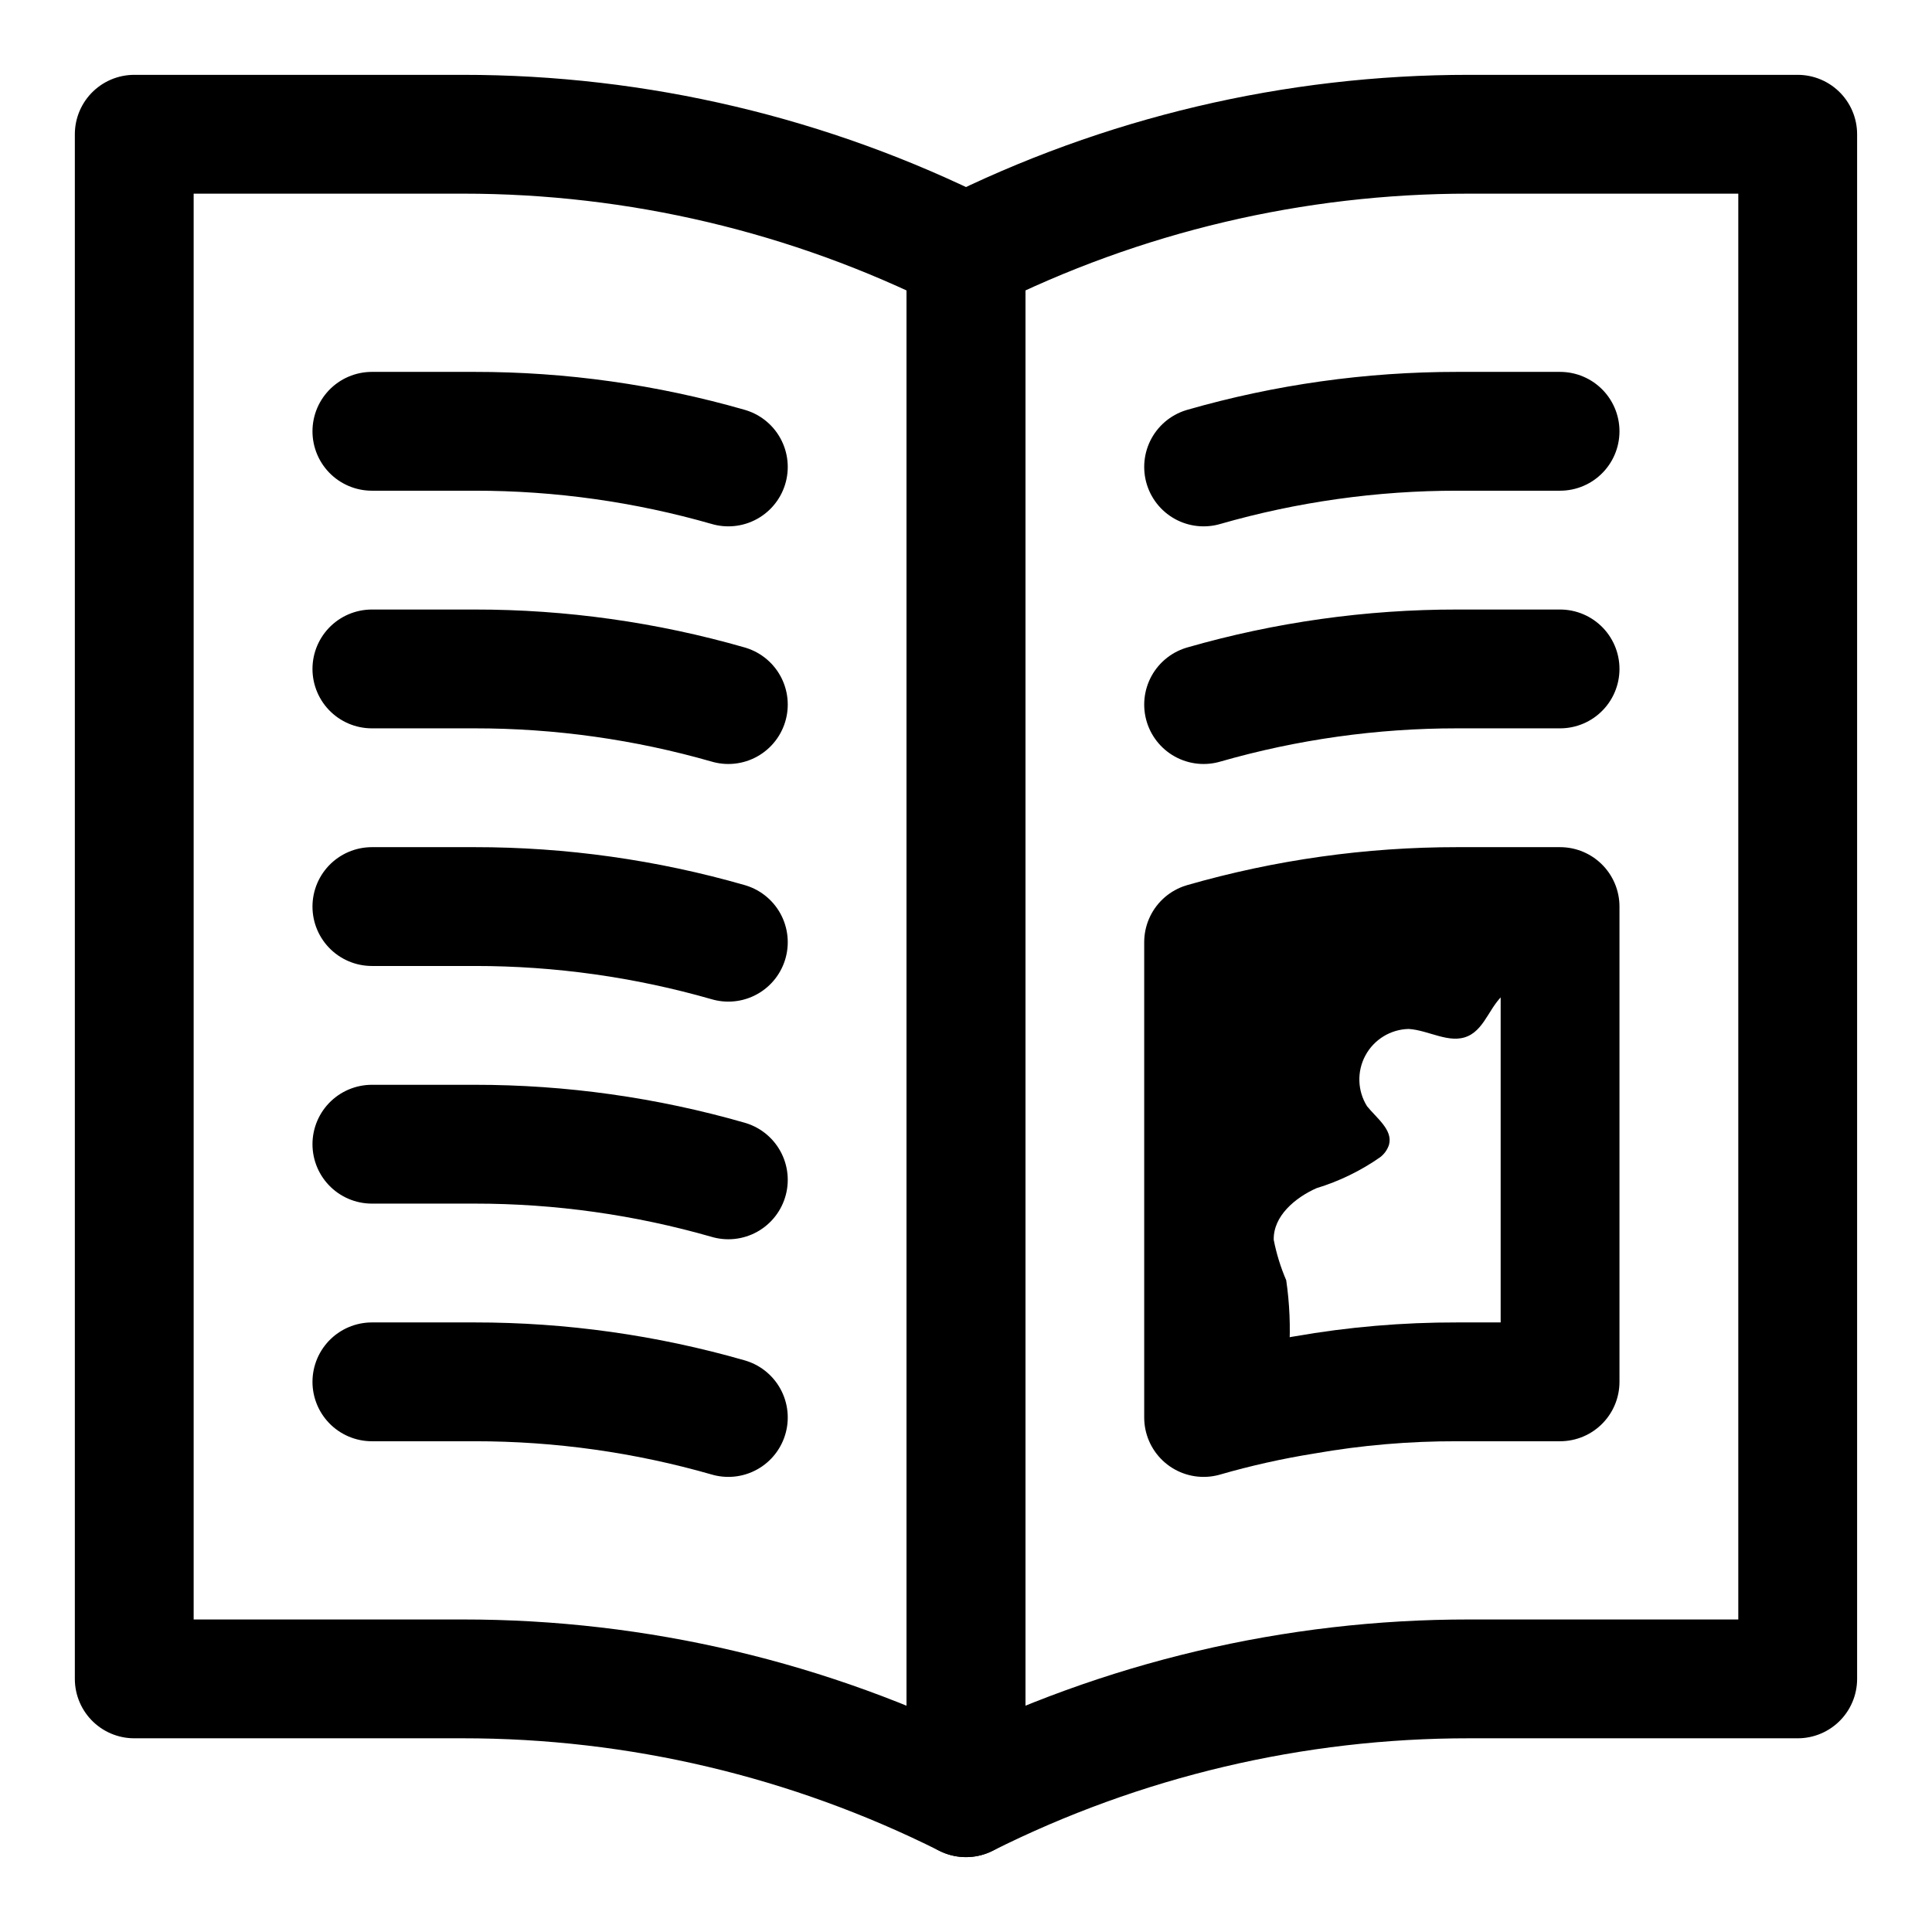
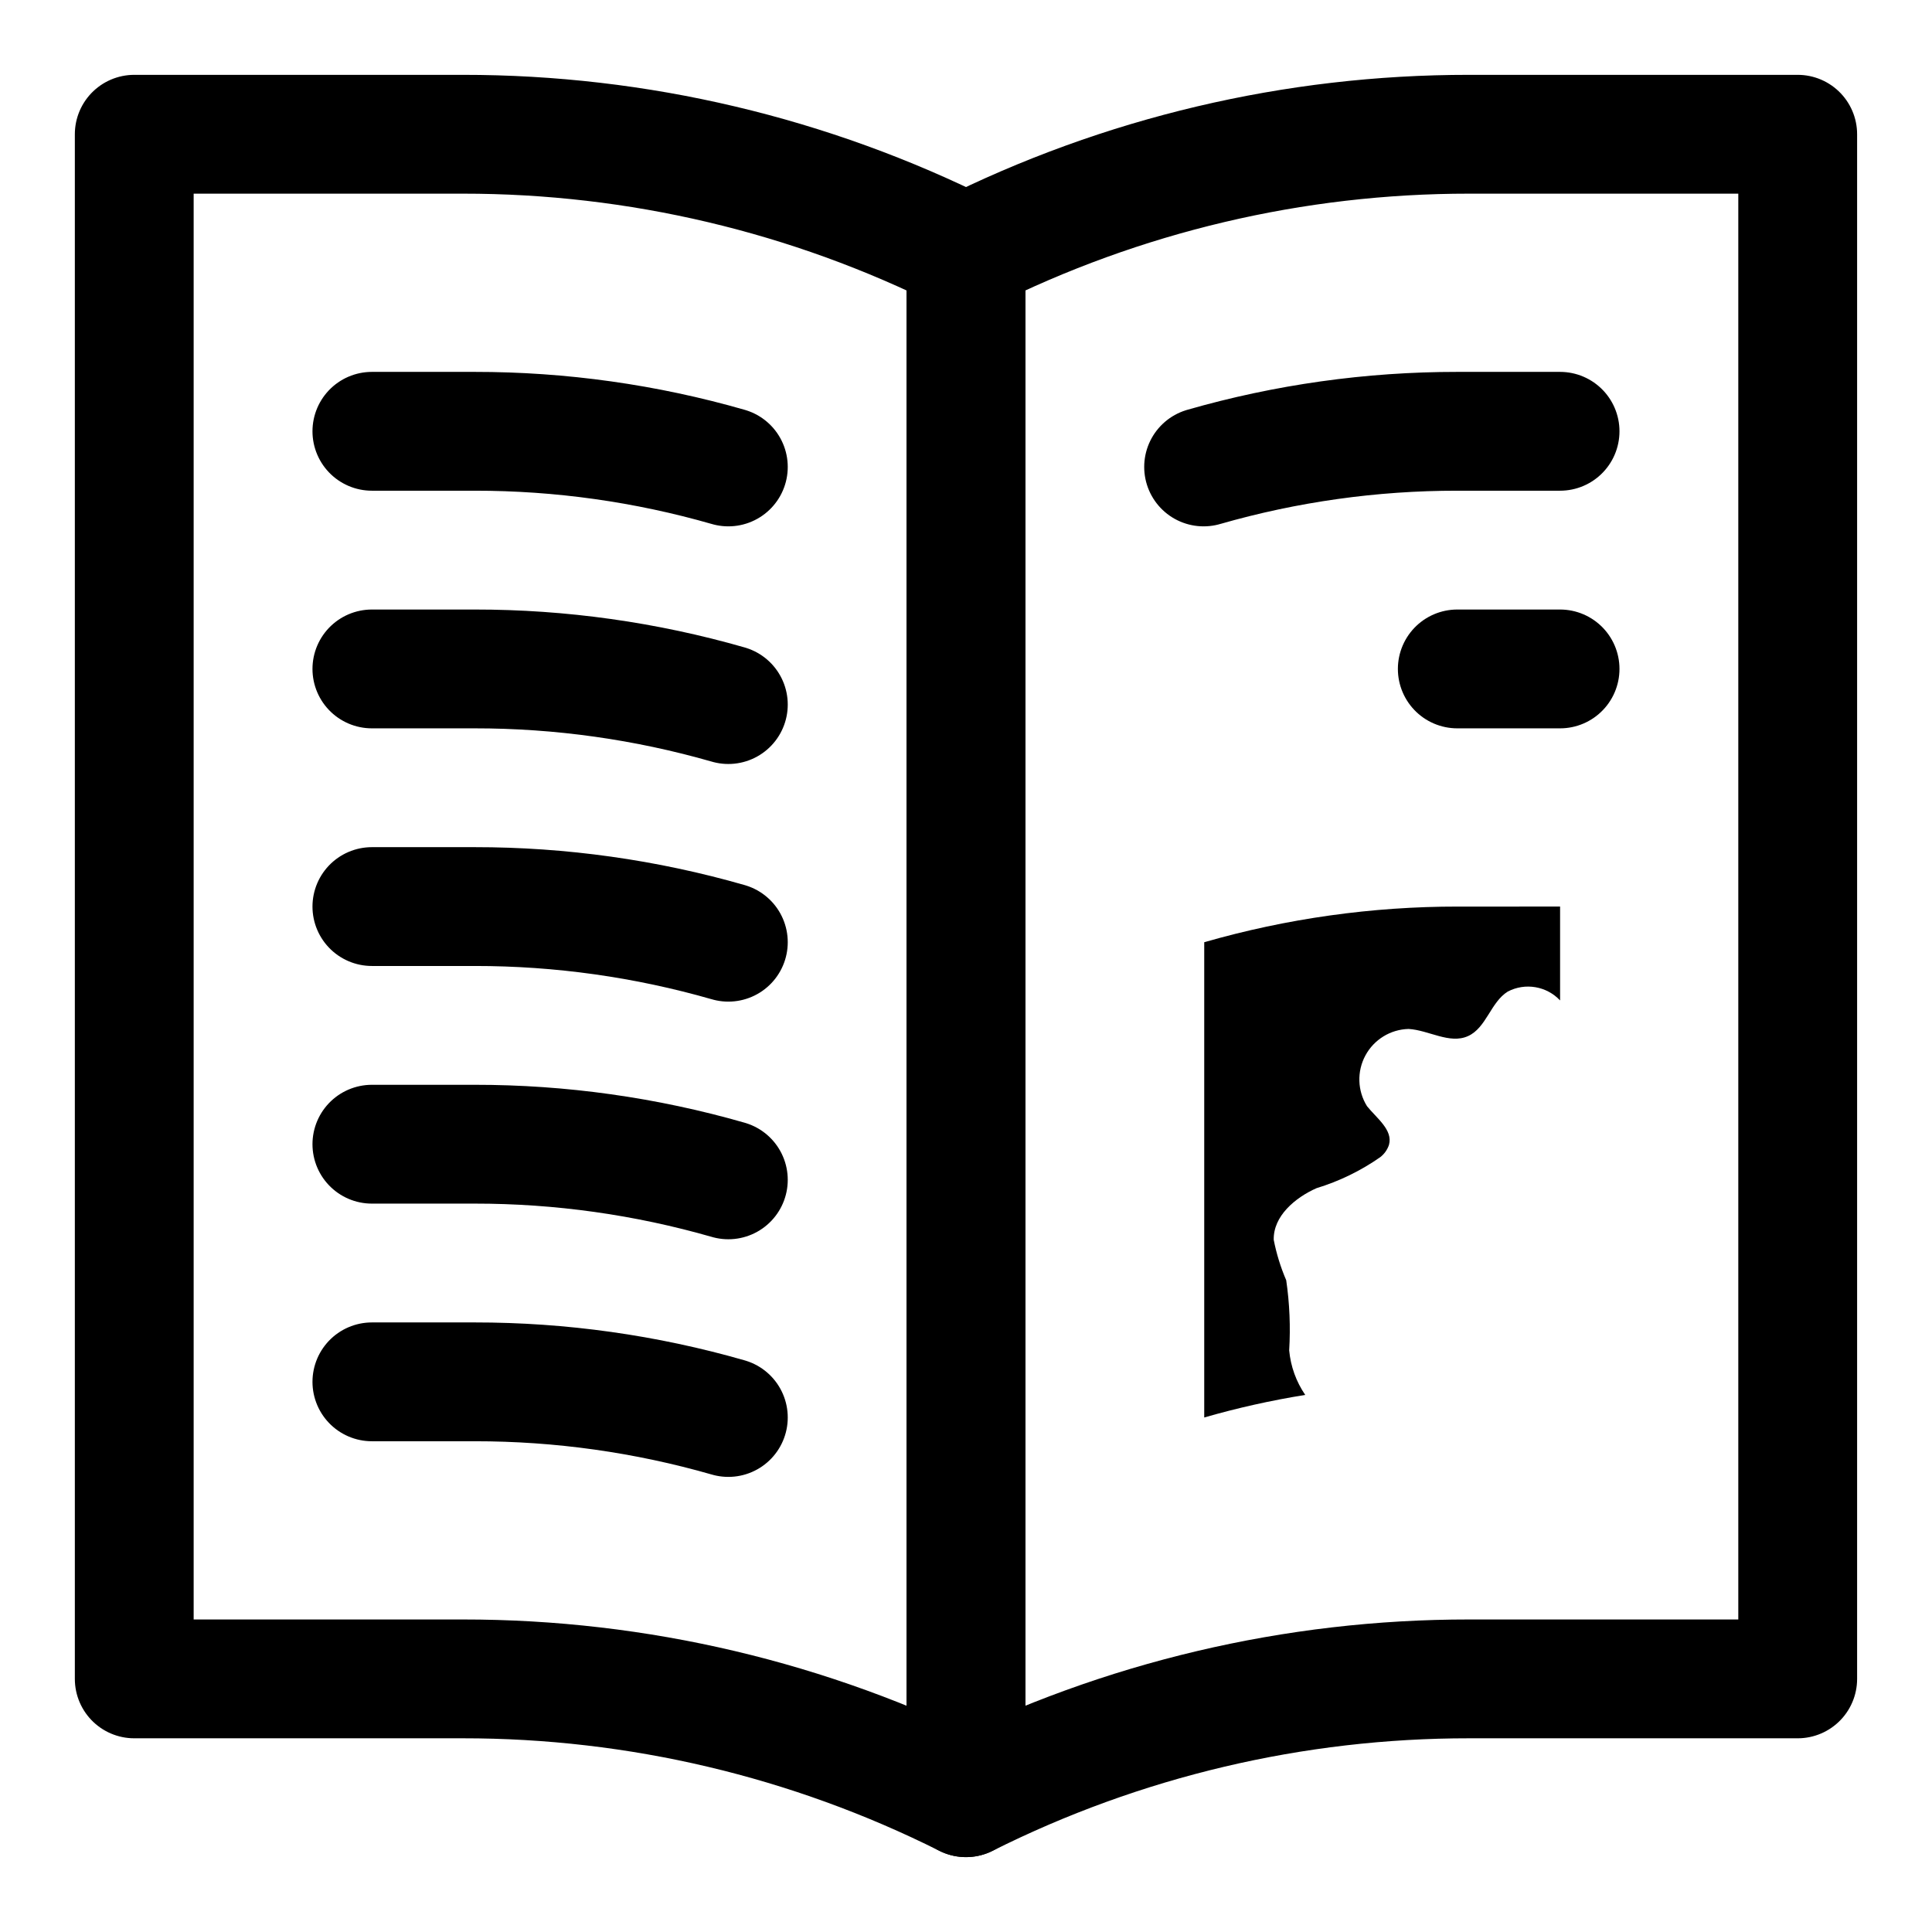
<svg xmlns="http://www.w3.org/2000/svg" width="800px" height="800px" version="1.1" viewBox="144 144 512 512">
  <path transform="matrix(15.744 0 0 15.744 148.09 148.09)" d="m16 4v26c-2.629-1.317-5.529-2.002-8.47-2h-5.53v-26h5.53c2.941-0.002 5.841 0.683 8.47 2zm0 0" fill="none" stroke="#000000" stroke-linecap="round" stroke-linejoin="round" stroke-width="2" />
  <path transform="matrix(15.744 0 0 15.744 148.09 148.09)" d="m30 2v26h-5.53c-2.941-0.002-5.841 0.683-8.47 2v-26c2.629-1.317 5.529-2.002 8.47-2zm0 0" fill="none" stroke="#000000" stroke-linecap="round" stroke-linejoin="round" stroke-width="2" />
  <path transform="matrix(15.744 0 0 15.744 148.09 148.09)" d="m6 7h1.73c1.444-0.001 2.882 0.201 4.27 0.6" fill="none" stroke="#000000" stroke-linecap="round" stroke-linejoin="round" stroke-width="2" />
  <path transform="matrix(15.744 0 0 15.744 148.09 148.09)" d="m6 11h1.73c1.444-0.001 2.882 0.201 4.27 0.6" fill="none" stroke="#000000" stroke-linecap="round" stroke-linejoin="round" stroke-width="2" />
  <path transform="matrix(15.744 0 0 15.744 148.09 148.09)" d="m6 15h1.73c1.444-0.001 2.882 0.201 4.27 0.6" fill="none" stroke="#000000" stroke-linecap="round" stroke-linejoin="round" stroke-width="2" />
  <path transform="matrix(15.744 0 0 15.744 148.09 148.09)" d="m6 19h1.73c1.444-0.001 2.882 0.201 4.27 0.6" fill="none" stroke="#000000" stroke-linecap="round" stroke-linejoin="round" stroke-width="2" />
  <path transform="matrix(15.744 0 0 15.744 148.09 148.09)" d="m6 23h1.73c1.444-0.001 2.882 0.201 4.27 0.6" fill="none" stroke="#000000" stroke-linecap="round" stroke-linejoin="round" stroke-width="2" />
  <path transform="matrix(15.744 0 0 15.744 148.09 148.09)" d="m26 7h-1.73c-1.444-0.001-2.882 0.201-4.27 0.6" fill="none" stroke="#000000" stroke-linecap="round" stroke-linejoin="round" stroke-width="2" />
-   <path transform="matrix(15.744 0 0 15.744 148.09 148.09)" d="m26 11h-1.73c-1.444-0.001-2.882 0.201-4.27 0.6" fill="none" stroke="#000000" stroke-linecap="round" stroke-linejoin="round" stroke-width="2" />
+   <path transform="matrix(15.744 0 0 15.744 148.09 148.09)" d="m26 11h-1.73" fill="none" stroke="#000000" stroke-linecap="round" stroke-linejoin="round" stroke-width="2" />
  <path d="m557.44 384.25v24.875c-3.57-3.797-9.227-4.762-13.852-2.359-4.566 2.832-5.668 9.605-10.547 11.809-4.879 2.203-10.391-1.574-15.742-1.891h-0.004c-4.805 0.117-9.176 2.805-11.453 7.035-2.277 4.231-2.113 9.355 0.43 13.434 2.519 3.148 6.926 6.297 5.824 10.234l0.004-0.004c-0.434 1.32-1.258 2.473-2.363 3.309-5.152 3.594-10.836 6.359-16.848 8.188-5.668 2.519-11.492 7.398-11.336 13.699v-0.004c0.719 3.676 1.828 7.266 3.309 10.707 0.898 6.148 1.16 12.375 0.785 18.578 0.387 4.234 1.852 8.301 4.254 11.809-9.035 1.449-17.973 3.449-26.766 5.981v-125.95c21.855-6.285 44.484-9.465 67.227-9.445z" />
-   <path transform="matrix(15.744 0 0 15.744 148.09 148.09)" d="m26 15v8h-1.73c-0.861-0.002-1.722 0.071-2.57 0.22-0.574 0.092-1.142 0.219-1.7 0.38v-8c1.388-0.399 2.825-0.601 4.27-0.6zm0 0" fill="none" stroke="#000000" stroke-linecap="round" stroke-linejoin="round" stroke-width="2" />
</svg>